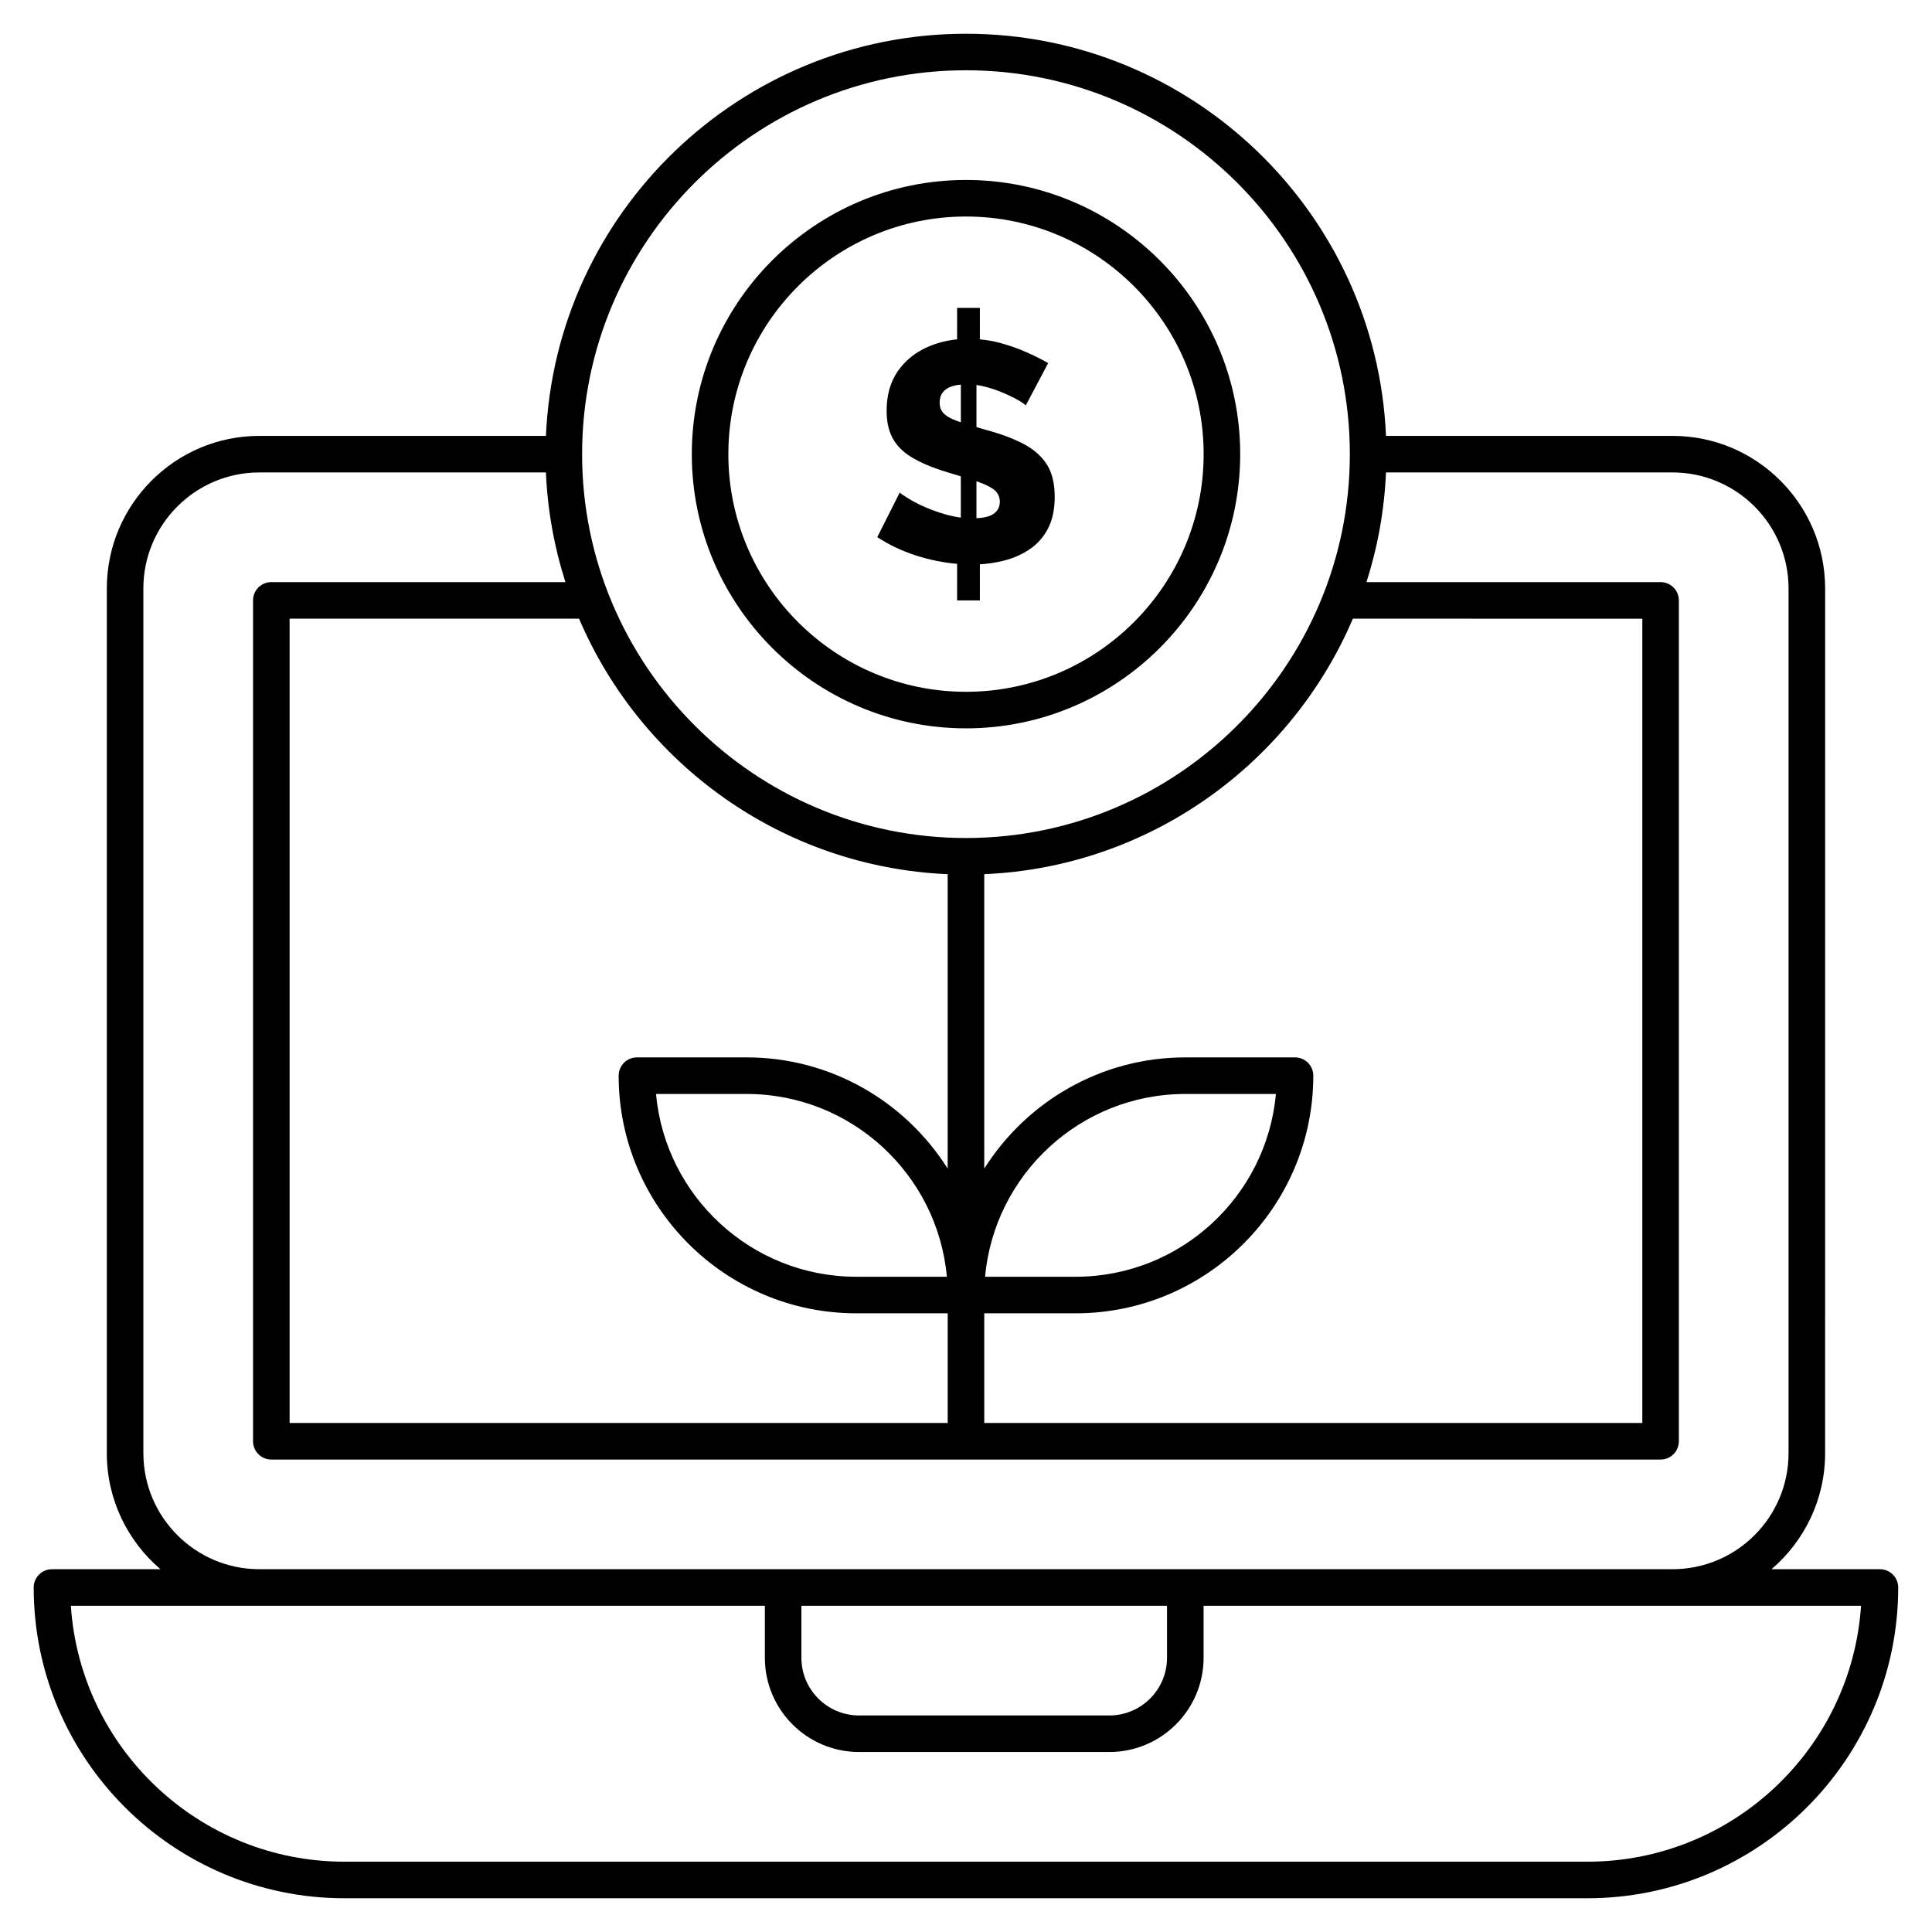
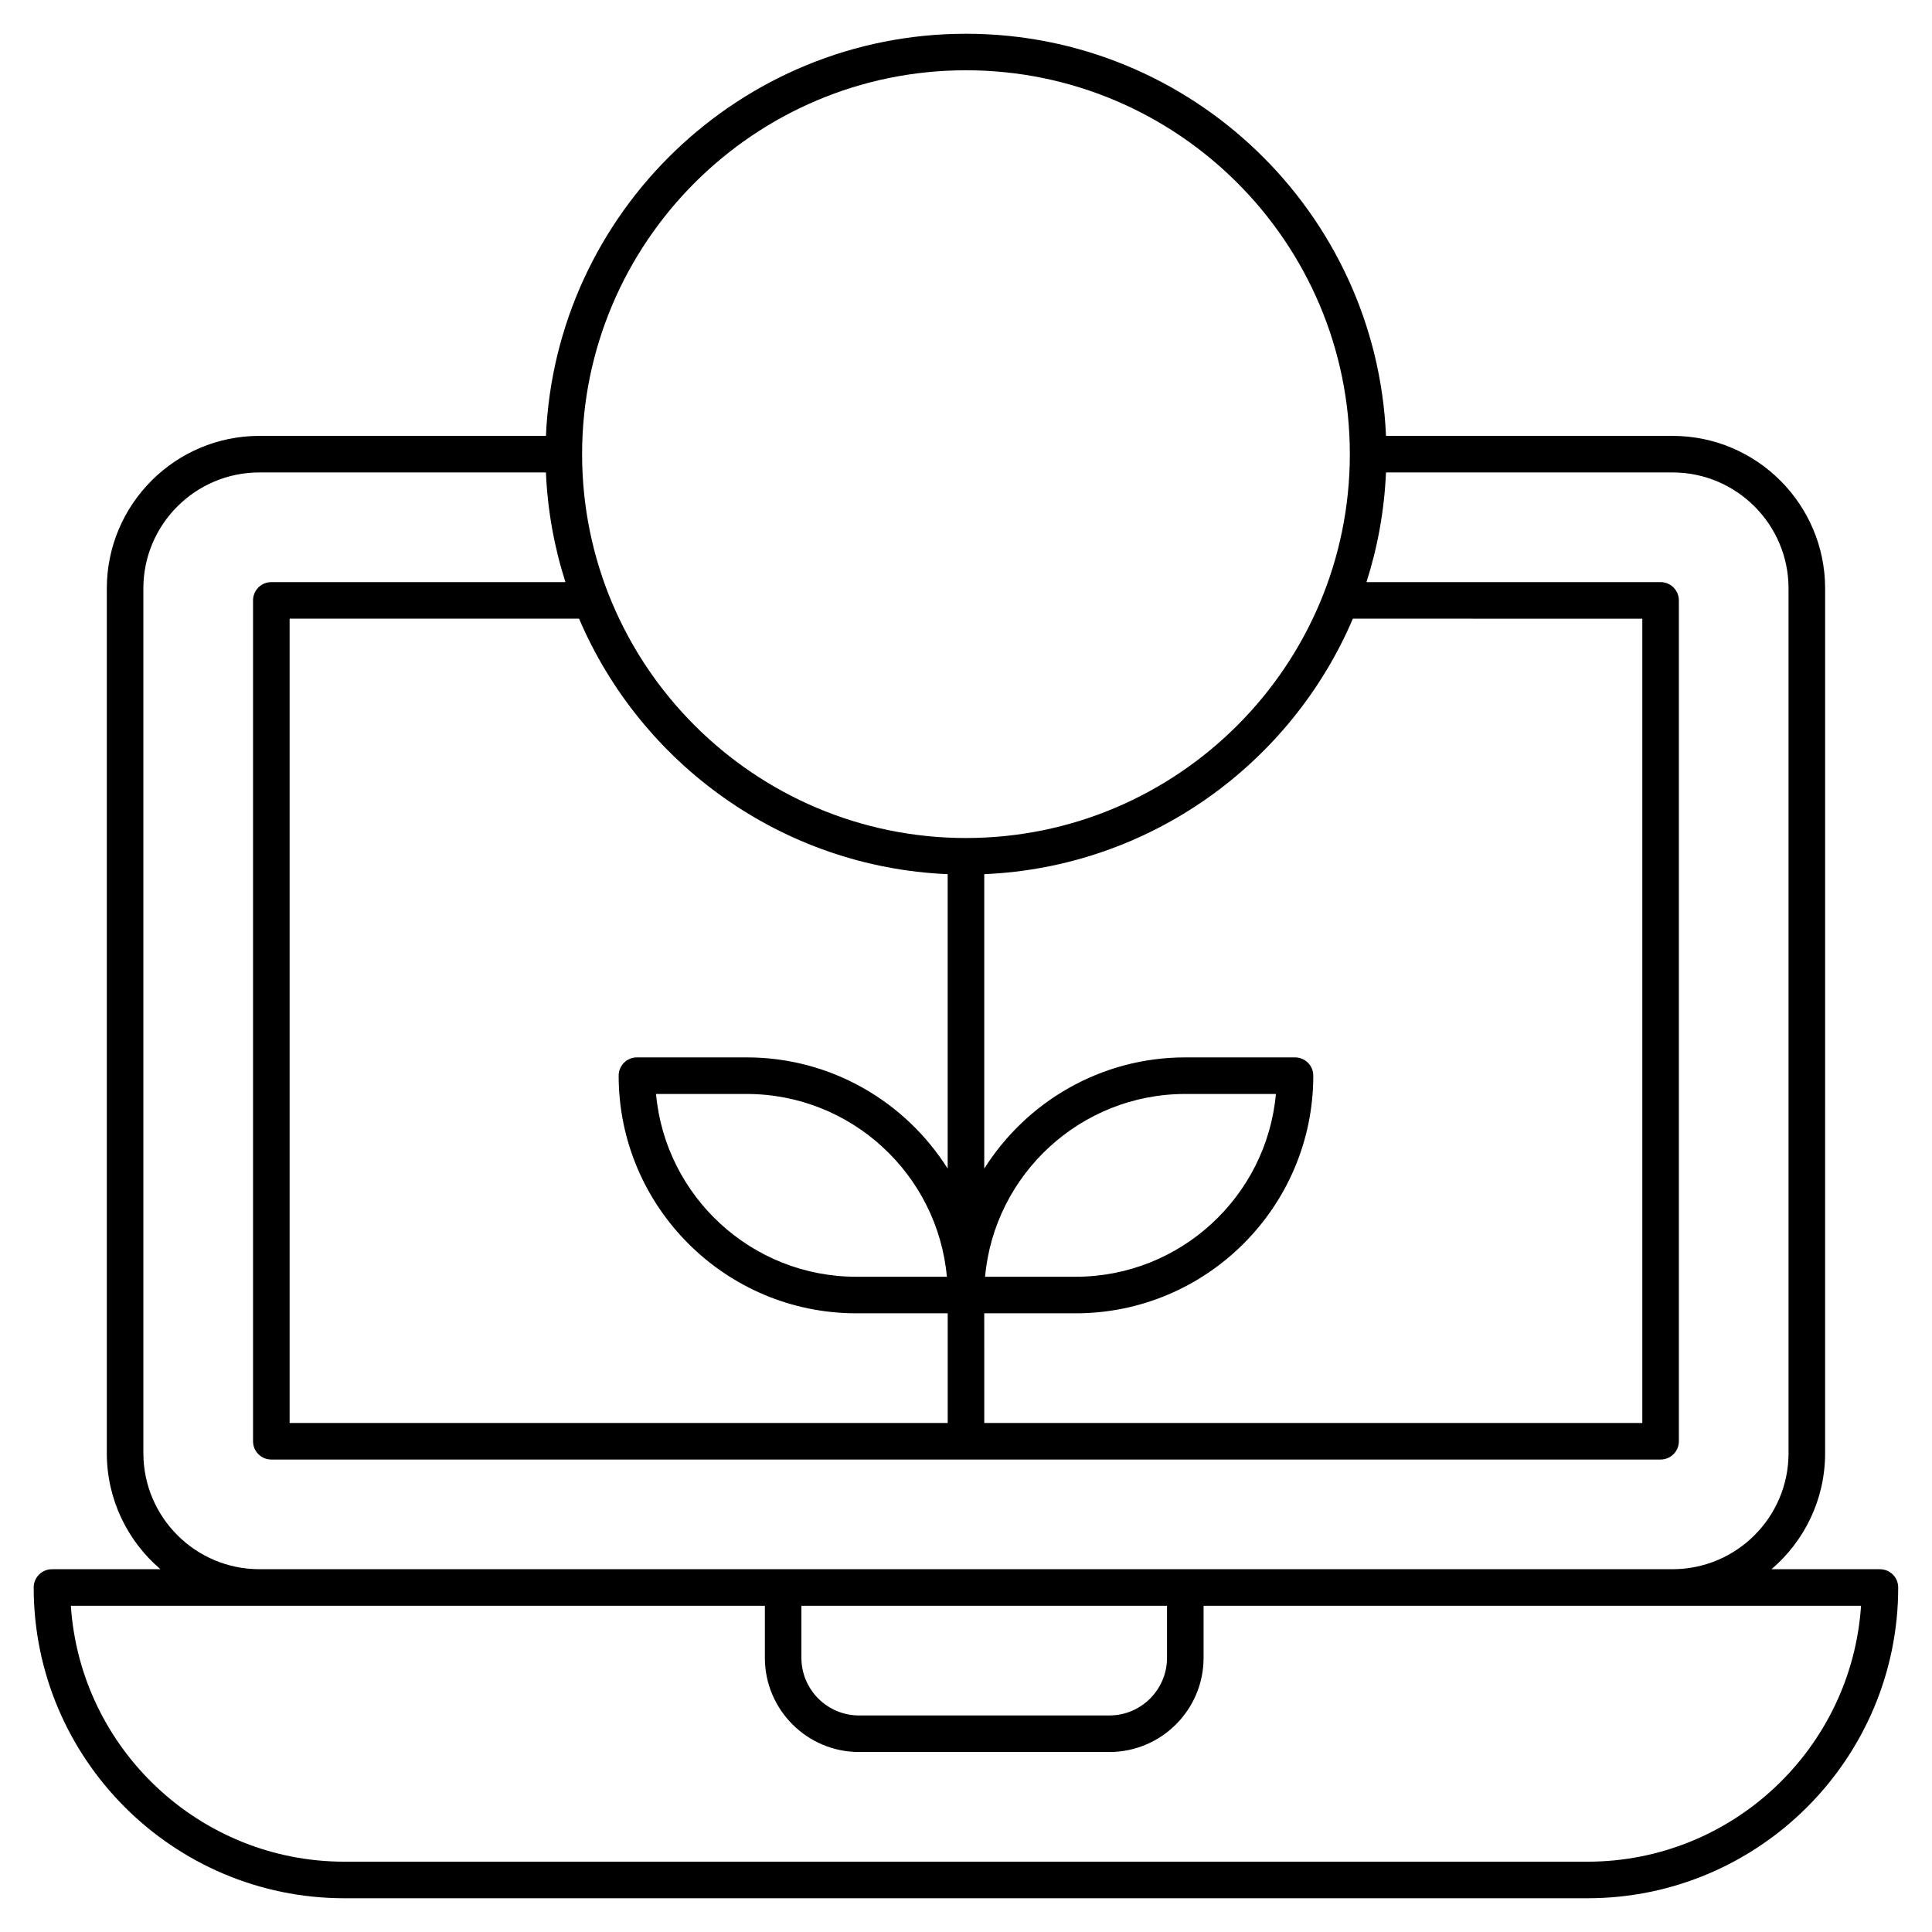
<svg xmlns="http://www.w3.org/2000/svg" fill="#000000" width="800px" height="800px" version="1.1" viewBox="144 144 512 512">
  <g>
    <path d="m642.21 559.86h-28.75c8.691-7.422 14.215-18.445 14.215-30.742l0.004-229.17c0-22.293-18.141-40.434-40.434-40.434h-75.941c-2.547-59.195-51.496-106.57-111.31-106.57s-108.76 47.379-111.31 106.57h-75.945c-22.293 0-40.43 18.141-40.43 40.434v229.17c0 12.297 5.523 23.324 14.215 30.742h-28.75c-2.676 0-4.844 2.168-4.844 4.844 0 45.41 36.945 82.352 82.352 82.352h329.41c45.41 0 82.352-36.945 82.352-82.352 0.004-2.672-2.164-4.844-4.84-4.844zm-421.46-38.754v-213.15h76.707c16.402 38.426 53.793 65.82 97.688 67.711v78.031c-11.16-17.695-30.867-29.48-53.285-29.48h-29.066c-2.676 0-4.844 2.168-4.844 4.844 0 34.727 28.25 62.977 62.977 62.977h24.223v29.066zm174.18-38.754h-24.004c-27.75 0-50.617-21.32-53.07-48.441h24.004c27.75 0 50.613 21.32 53.07 48.441zm9.906 9.688h24.223c34.727 0 62.977-28.25 62.977-62.977 0-2.676-2.168-4.844-4.844-4.844h-29.066c-22.418 0-42.125 11.785-53.289 29.477v-78.031c43.891-1.887 81.285-29.285 97.688-67.711l76.707 0.004v213.15h-174.39zm0.219-9.688c2.453-27.121 25.32-48.441 53.07-48.441h24.004c-2.453 27.121-25.32 48.441-53.07 48.441zm-5.062-319.73c56.094 0 101.73 45.637 101.73 101.73s-45.637 101.73-101.73 101.73-101.73-45.637-101.73-101.73 45.633-101.73 101.73-101.73zm-218 366.49v-229.17c0-16.953 13.793-30.742 30.742-30.742h75.941c0.434 10.09 2.215 19.836 5.172 29.066h-77.945c-2.676 0-4.844 2.168-4.844 4.844v222.84c0 2.676 2.168 4.844 4.844 4.844h368.17c2.676 0 4.844-2.168 4.844-4.844v-222.84c0-2.676-2.168-4.844-4.844-4.844h-77.945c2.953-9.227 4.738-18.977 5.172-29.066h75.941c16.953 0 30.742 13.789 30.742 30.742v229.17c0 16.953-13.789 30.742-30.742 30.742h-374.5c-16.949 0-30.742-13.789-30.742-30.742zm174.39 40.434h96.887v13.797c0 8.418-6.852 15.27-15.27 15.27h-66.348c-8.418 0-15.27-6.852-15.27-15.27zm208.31 67.82h-329.41c-38.438 0-70.004-30.004-72.504-67.82h183.92v13.797c0 13.758 11.195 24.957 24.957 24.957h66.348c13.762 0 24.961-11.199 24.961-24.961v-13.793h174.23c-2.504 37.816-34.066 67.82-72.504 67.82z" />
-     <path d="m384.63 276.05c-1.184-0.742-1.914-1.254-2.191-1.527l-5.949 11.816c6.141 4.094 13.875 6.445 21.152 7.09l0.004 9.684h6.031v-9.566c2.059-0.121 4.066-0.414 6.031-0.887 2.644-0.633 5.012-1.652 7.106-3.059 2.09-1.402 3.731-3.25 4.918-5.535 1.184-2.285 1.777-5.082 1.777-8.387 0-3.637-0.73-6.555-2.191-8.758-1.461-2.203-3.566-4.008-6.32-5.41-2.754-1.402-6.004-2.602-9.75-3.594-0.879-0.254-1.691-0.496-2.477-0.734v-11.156c5.551 0.758 12.5 4.516 13.055 5.441l5.949-11.238c-1.707-0.992-3.691-1.984-5.949-2.973-2.262-0.992-4.656-1.816-7.191-2.481-1.598-0.418-3.254-0.688-4.957-0.84l-0.004-8.336h-6.031v8.332c-2.781 0.281-5.402 0.957-7.852 2.039-3.305 1.461-5.938 3.609-7.891 6.445-1.957 2.836-2.934 6.32-2.934 10.453 0 5.539 1.898 9.539 6.898 12.477 4.141 2.434 8.641 3.633 12.766 4.894v10.934c-4.504-0.57-10.316-2.812-14-5.125zm18.137-4.516c1.781 0.602 3.242 1.262 4.336 1.992 1.238 0.828 1.859 1.984 1.859 3.473 0 1.379-0.578 2.453-1.734 3.223-0.992 0.664-2.5 1.02-4.461 1.117zm-8.344-17.672c-0.938-0.77-1.406-1.816-1.406-3.141 0-3.234 2.41-4.504 5.621-4.805v9.992c-1.422-0.441-3.062-1.098-4.215-2.047z" />
-     <path d="m400 337.02c40.066 0 72.664-32.598 72.664-72.664s-32.598-72.664-72.664-72.664-72.664 32.598-72.664 72.664c-0.004 40.066 32.594 72.664 72.664 72.664zm0-135.64c34.727 0 62.977 28.25 62.977 62.977s-28.25 62.977-62.977 62.977-62.977-28.25-62.977-62.977 28.25-62.977 62.977-62.977z" />
  </g>
</svg>